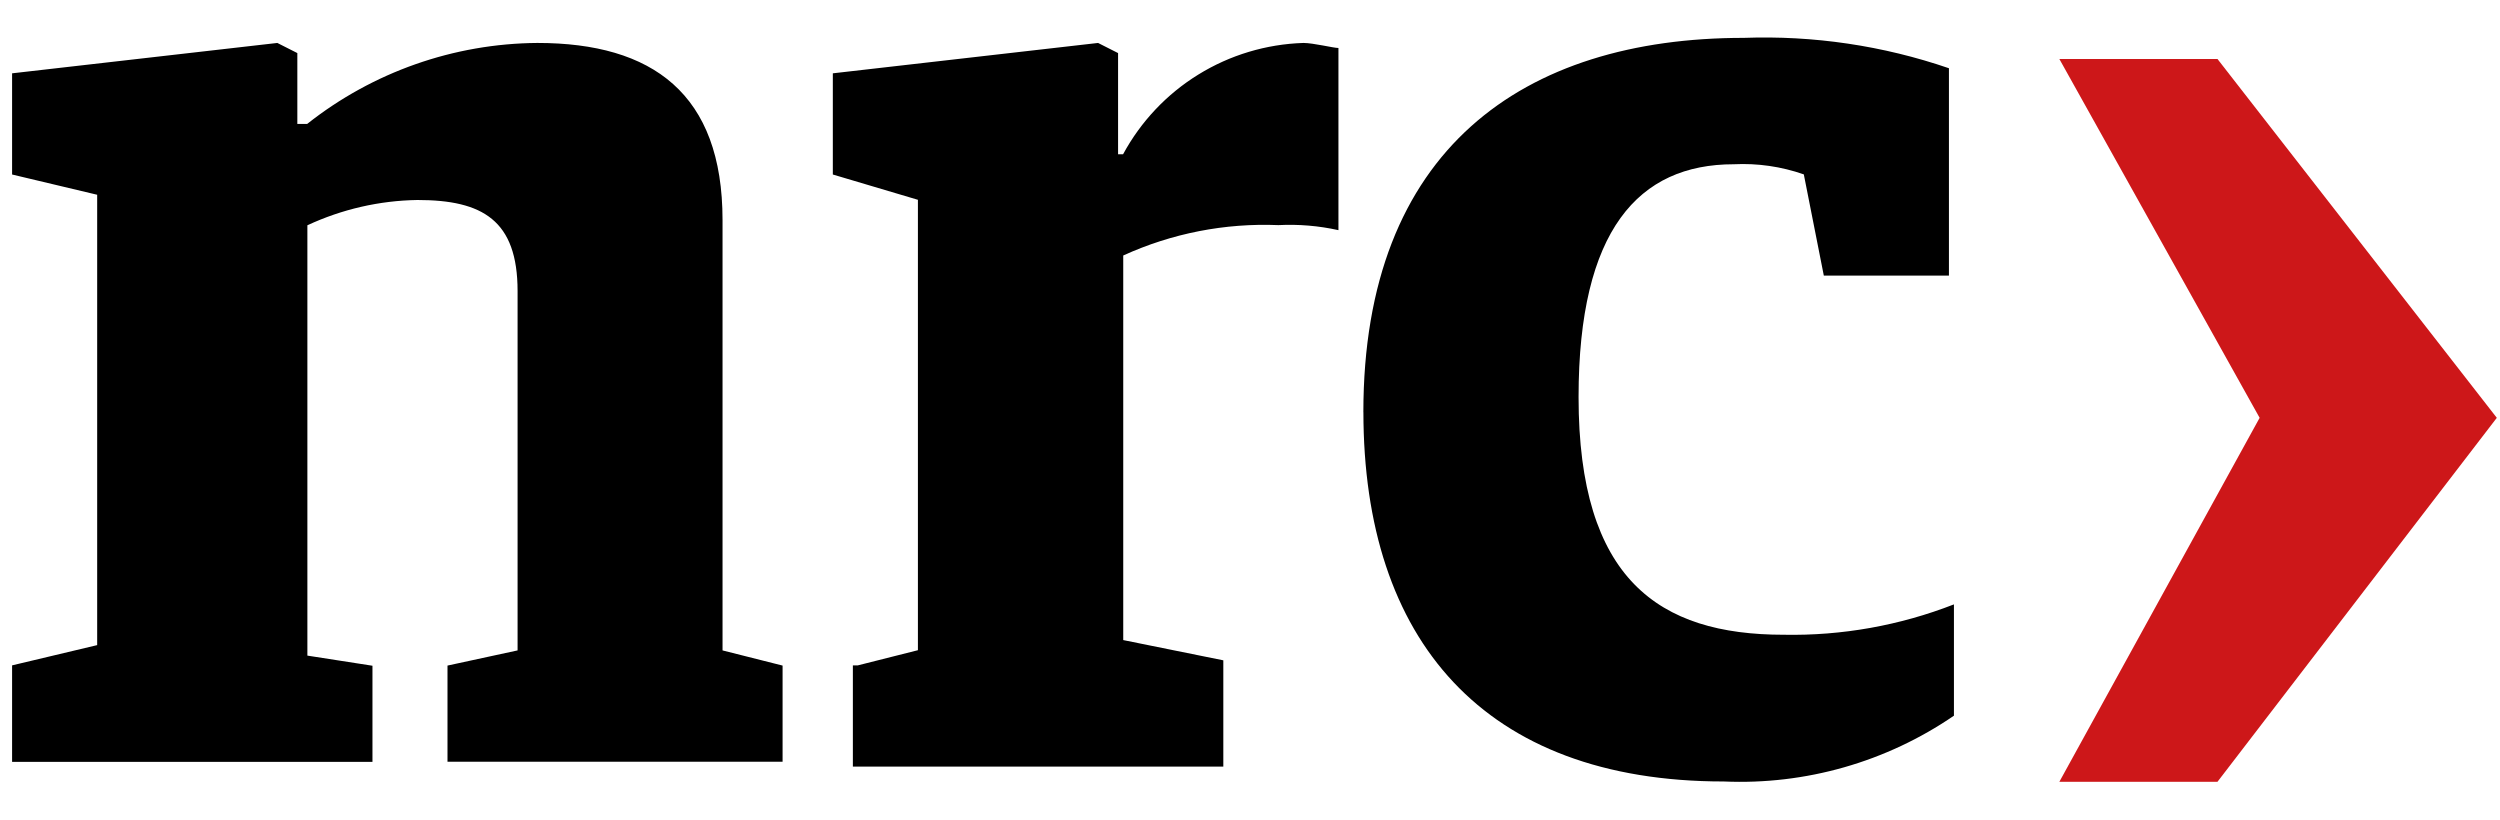
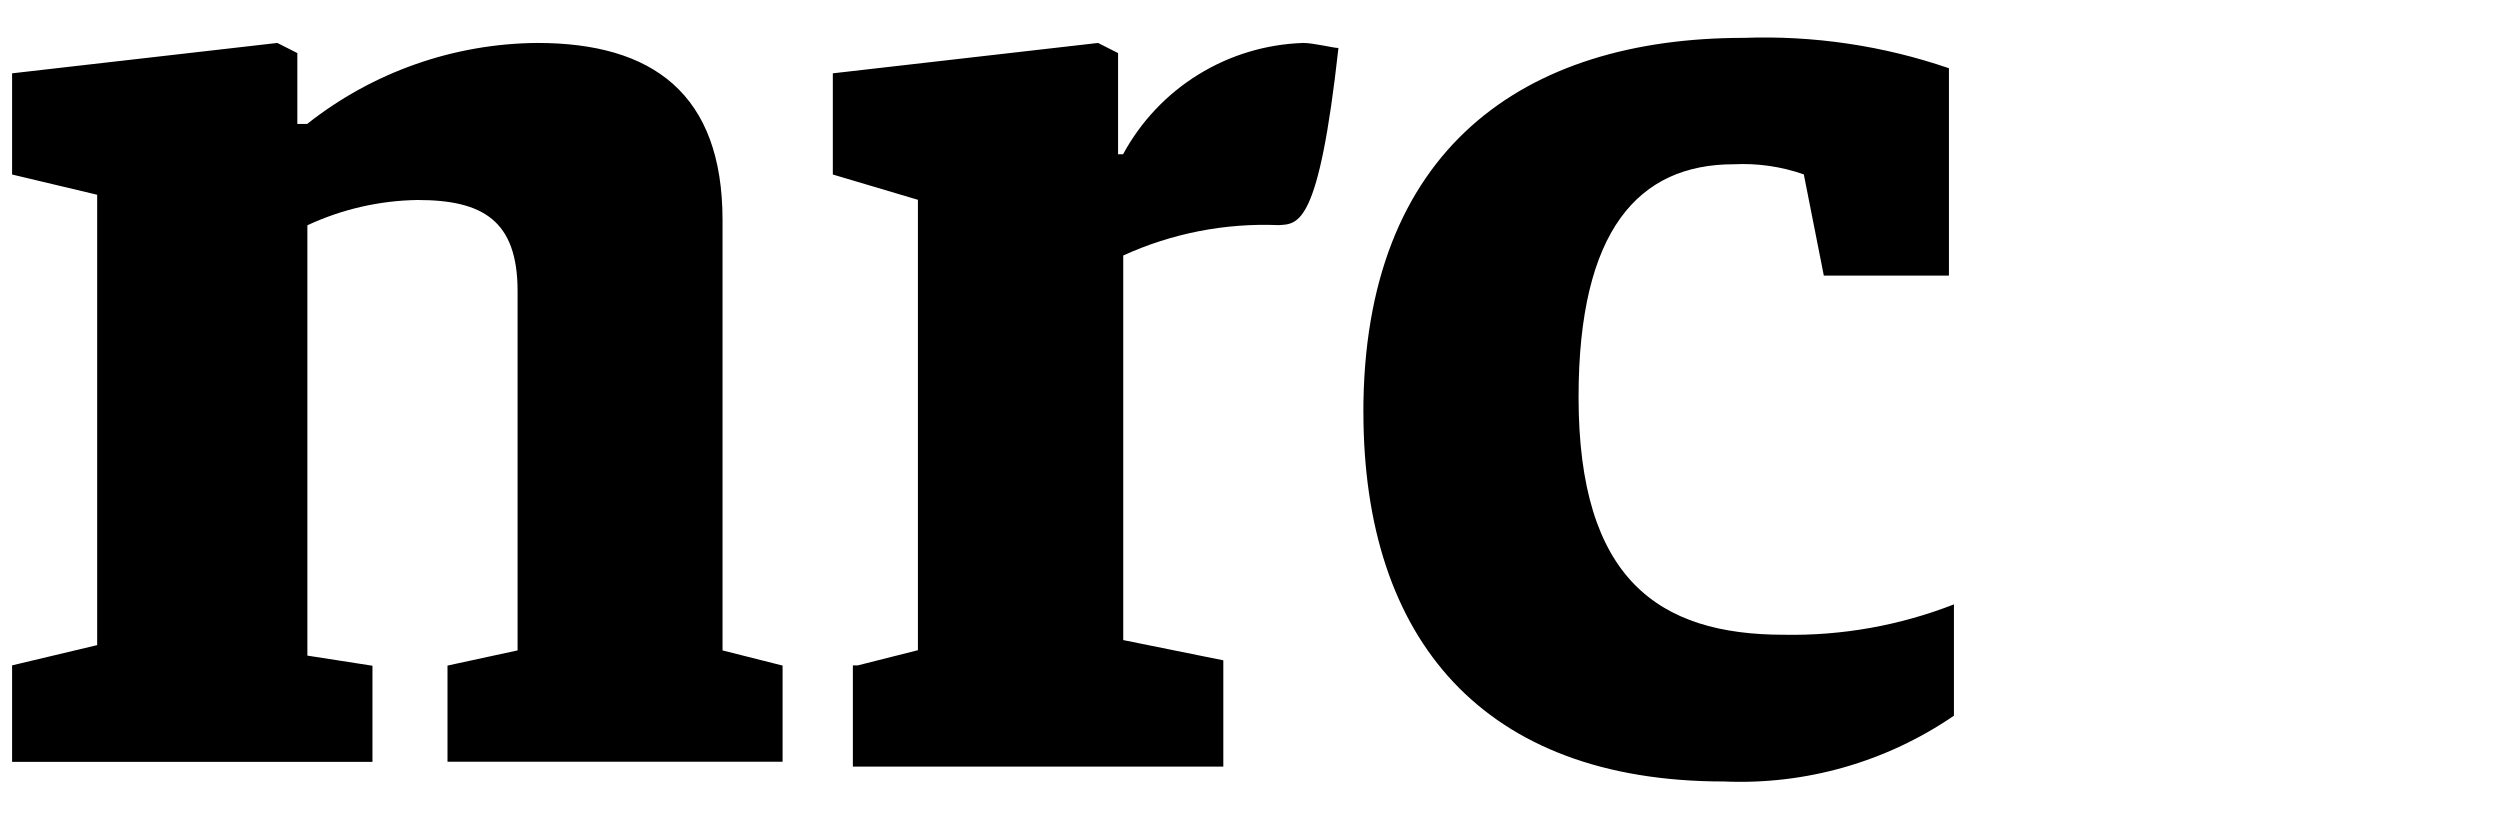
<svg xmlns="http://www.w3.org/2000/svg" width="61" height="20" viewBox="0 0 61 20" fill="none">
  <g clip-path="url(#clip0_2960_6931)">
-     <path d="M0.295 16.235L2.371 15.741V4.752L0.295 4.258V1.789L6.767 1.048L7.255 1.295V3.024H7.495C9.095 1.758 11.072 1.063 13.112 1.048C15.921 1.048 17.63 2.283 17.63 5.37V15.87L19.095 16.24V18.586H10.919V16.24L12.629 15.87V7.103C12.629 5.374 11.774 4.88 10.187 4.88C9.258 4.894 8.342 5.105 7.5 5.497V15.997L9.088 16.244V18.59H0.295V16.235ZM20.932 16.235L22.397 15.865V4.875L20.321 4.258V1.789L26.793 1.048L27.281 1.295V3.764H27.403C27.835 2.966 28.468 2.295 29.24 1.819C30.012 1.342 30.896 1.077 31.803 1.048C32.047 1.048 32.536 1.171 32.658 1.171V5.616C32.178 5.509 31.685 5.468 31.193 5.493C29.89 5.439 28.593 5.693 27.407 6.234V15.618L29.849 16.112V18.705H20.81V16.236L20.932 16.235ZM33.266 10.061C33.266 3.64 37.174 0.924 42.547 0.924C44.247 0.862 45.945 1.113 47.554 1.665V6.724H44.501L44.013 4.255C43.464 4.063 42.883 3.979 42.303 4.008C39.983 4.008 38.517 5.613 38.517 9.688C38.517 14.133 40.471 15.488 43.524 15.488C44.943 15.515 46.353 15.263 47.676 14.747V17.463C46.027 18.592 44.056 19.156 42.059 19.068C36.197 19.068 33.267 15.611 33.267 10.054" fill="black" />
-     <path d="M55.135 10.195L50.248 1.439H54.106L60.922 10.195L54.106 19.076H50.248" fill="#CD1719" />
+     <path d="M0.295 16.235L2.371 15.741V4.752L0.295 4.258V1.789L6.767 1.048L7.255 1.295V3.024H7.495C9.095 1.758 11.072 1.063 13.112 1.048C15.921 1.048 17.63 2.283 17.63 5.37V15.87L19.095 16.24V18.586H10.919V16.24L12.629 15.87V7.103C12.629 5.374 11.774 4.88 10.187 4.88C9.258 4.894 8.342 5.105 7.5 5.497V15.997L9.088 16.244V18.59H0.295V16.235ZM20.932 16.235L22.397 15.865V4.875L20.321 4.258V1.789L26.793 1.048L27.281 1.295V3.764H27.403C27.835 2.966 28.468 2.295 29.24 1.819C30.012 1.342 30.896 1.077 31.803 1.048C32.047 1.048 32.536 1.171 32.658 1.171C32.178 5.509 31.685 5.468 31.193 5.493C29.89 5.439 28.593 5.693 27.407 6.234V15.618L29.849 16.112V18.705H20.81V16.236L20.932 16.235ZM33.266 10.061C33.266 3.64 37.174 0.924 42.547 0.924C44.247 0.862 45.945 1.113 47.554 1.665V6.724H44.501L44.013 4.255C43.464 4.063 42.883 3.979 42.303 4.008C39.983 4.008 38.517 5.613 38.517 9.688C38.517 14.133 40.471 15.488 43.524 15.488C44.943 15.515 46.353 15.263 47.676 14.747V17.463C46.027 18.592 44.056 19.156 42.059 19.068C36.197 19.068 33.267 15.611 33.267 10.054" fill="black" />
  </g>
  <defs>
    <clipPath id="clip0_2960_6931">
      <rect width="60.627" height="18.151" fill="white" transform="translate(0.295 0.925)" />
    </clipPath>
  </defs>
</svg>